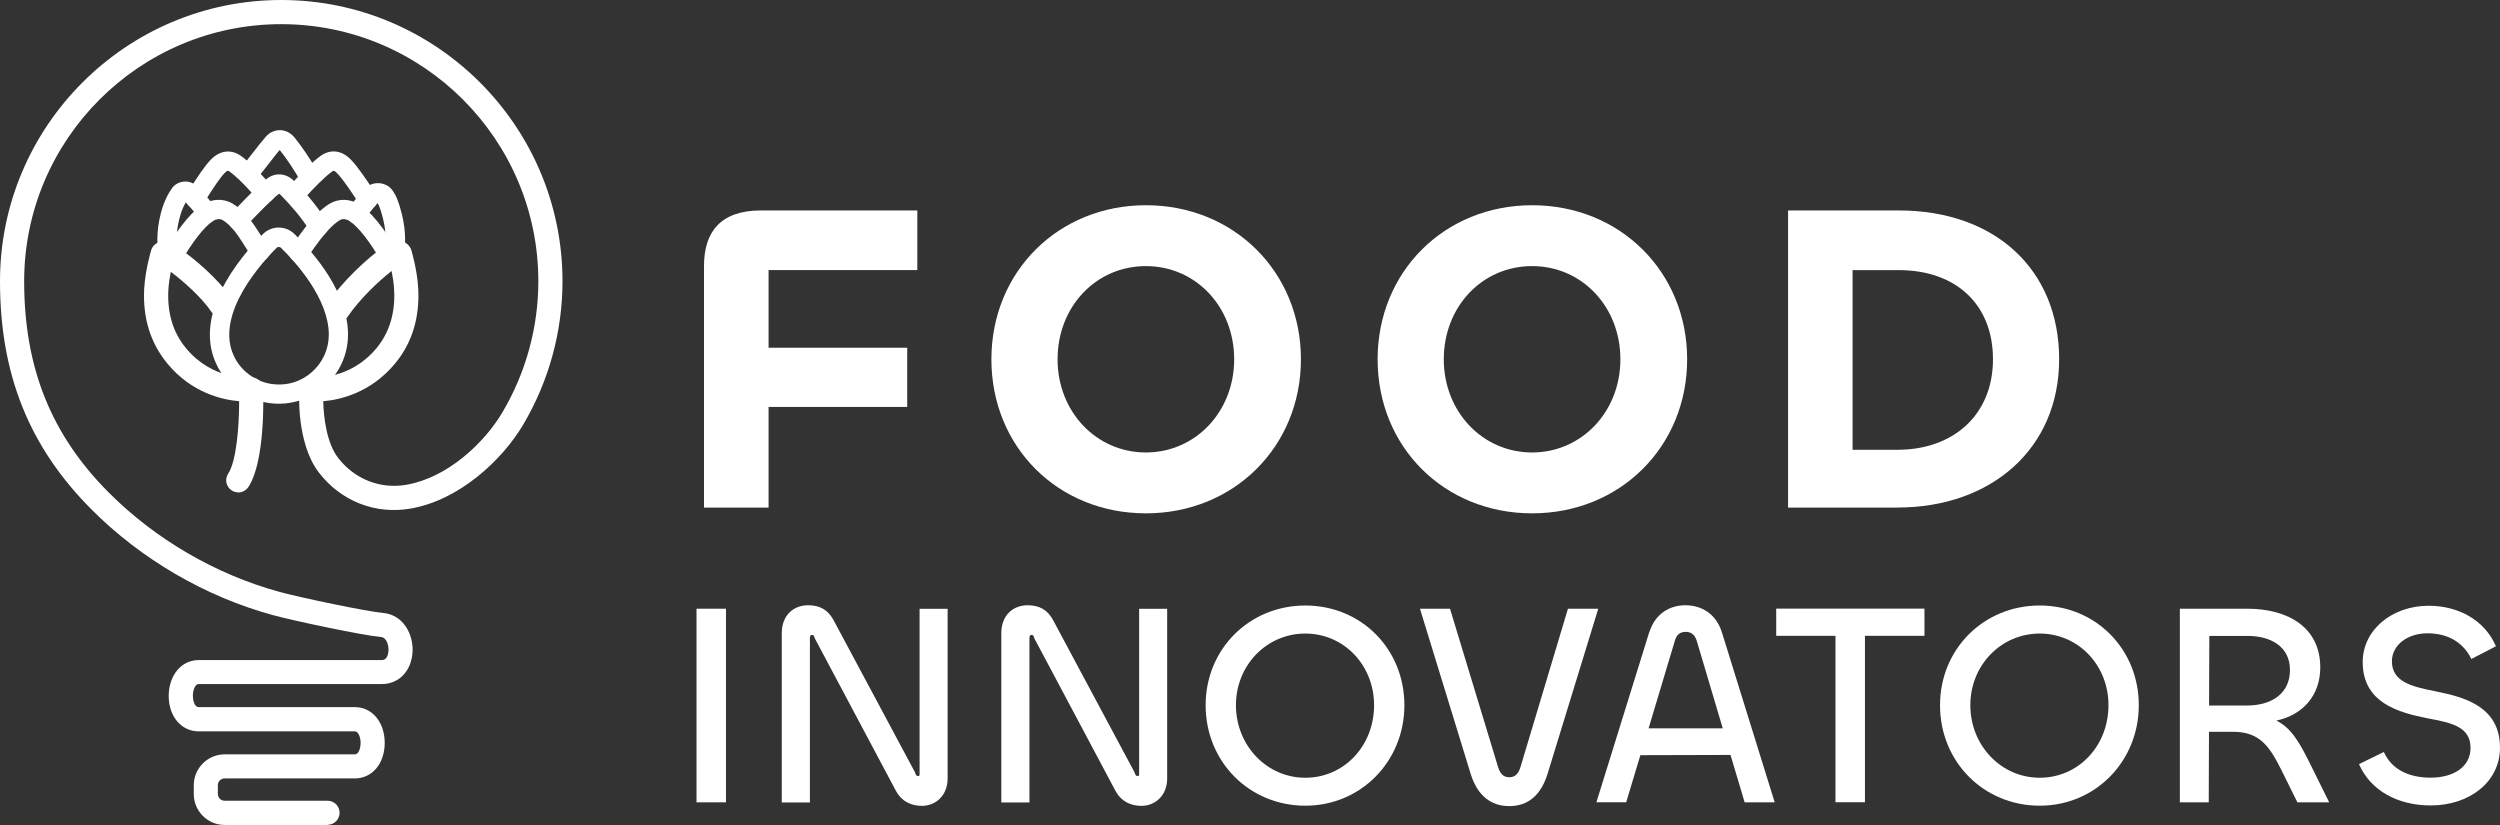
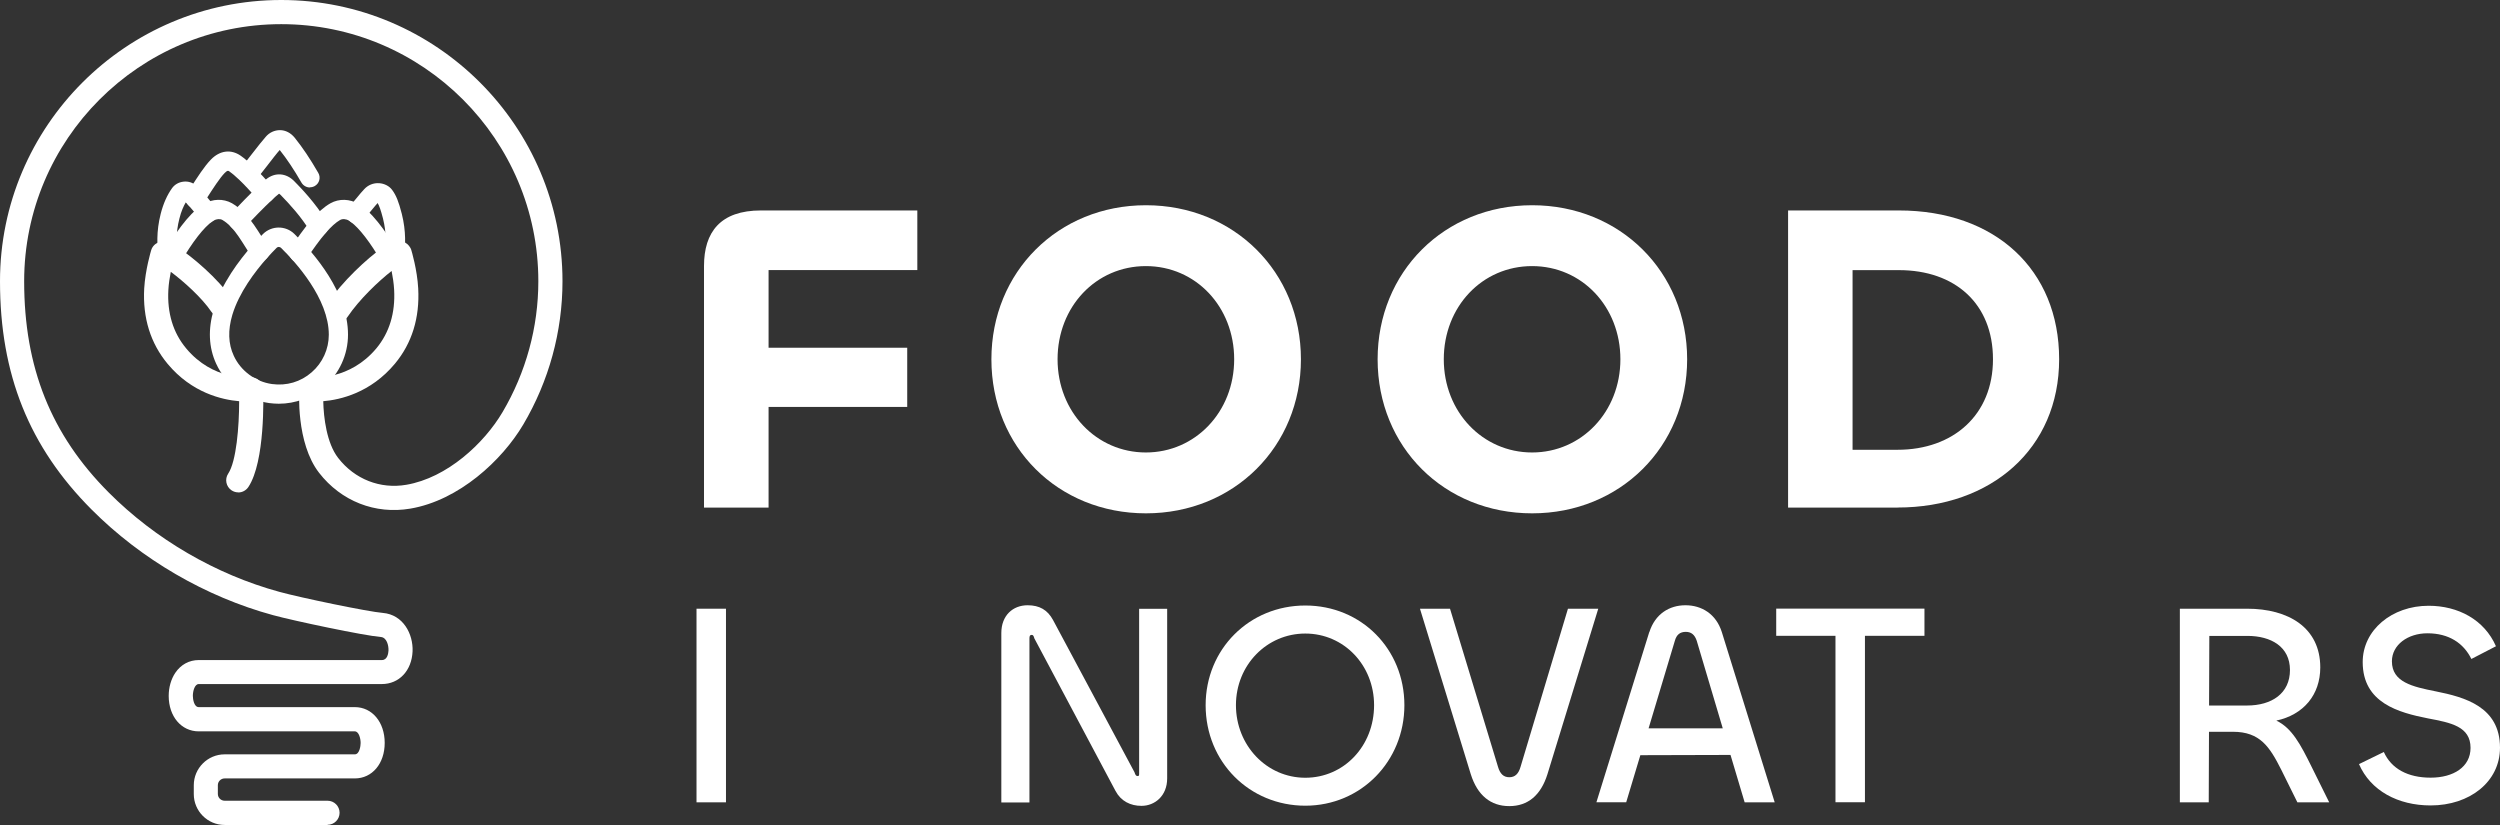
<svg xmlns="http://www.w3.org/2000/svg" id="Ebene_1" data-name="Ebene 1" viewBox="0 0 296.98 98">
  <rect x="0" y="0" width="296.98" height="98" fill="#333333" stroke="none" />
  <defs>
    <style>      .cls-1 {        fill: #fff;      }    </style>
  </defs>
  <g>
    <path class="cls-1" d="m36.81,22.27c-.4,0-.78-.21-1-.58-.9-1.56-1.72-2.79-2.58-3.87-.28.3-.95,1.16-1.54,1.93-.51.65-1.01,1.3-1.33,1.68-.41.48-1.13.55-1.61.14-.48-.41-.55-1.13-.14-1.62.31-.36.79-.98,1.28-1.61.69-.89,1.35-1.73,1.68-2.09.42-.5,1.04-.79,1.69-.79.66,0,1.28.33,1.74.89.95,1.18,1.84,2.51,2.81,4.19.32.55.13,1.25-.42,1.56-.18.1-.38.15-.57.15Z" />
-     <path class="cls-1" d="m43.7,24.84c-.37,0-.74-.18-.96-.52-.97-1.49-1.98-3.02-2.72-3.77-.33-.34-.42-.28-.57-.17-.78.54-2.18,1.92-3.56,3.5-.42.48-1.14.53-1.62.11-.48-.42-.53-1.14-.11-1.62,1.54-1.77,3.03-3.22,3.98-3.89,1.15-.79,2.47-.62,3.52.46.88.91,1.92,2.47,3,4.12.35.53.2,1.24-.34,1.59-.19.13-.41.19-.62.19Z" />
    <path class="cls-1" d="m23.19,24.71c-.21,0-.43-.06-.62-.18-.53-.34-.69-1.05-.34-1.58l.36-.56c.87-1.36,1.69-2.64,2.47-3.44,1.05-1.08,2.37-1.25,3.52-.46.95.66,2.18,1.87,3.77,3.71.41.48.36,1.2-.12,1.62-.48.42-1.2.36-1.62-.12-1.8-2.08-2.81-2.95-3.34-3.32-.15-.11-.24-.17-.58.17-.61.63-1.37,1.82-2.18,3.08l-.36.56c-.22.34-.59.53-.96.53Z" />
    <path class="cls-1" d="m28.3,58.49c-.27,0-.55-.08-.79-.24-.66-.44-.84-1.33-.4-1.99.97-1.46,1.3-5.6,1.3-8.6-2.02-.17-5.62-.98-8.5-4.44-2.03-2.44-2.97-5.45-2.78-8.95.13-2.22.8-4.45.83-4.55.14-.47.51-.83.98-.96.64-.18,1.23.07,1.73.34.04.02.09.05.13.08.09.05.18.11.28.17l.11.07c1.67,1.12,4.68,3.62,6.31,6.03.44.66.27,1.55-.39,1.99-.66.44-1.55.27-1.99-.39-1.14-1.69-3.31-3.63-4.83-4.76-.13.65-.25,1.41-.29,2.15-.15,2.74.56,5.09,2.12,6.95,3.16,3.8,7.39,3.46,7.57,3.44.39-.04.79.09,1.08.35.3.26.47.63.49,1.02.03.87.25,8.63-1.76,11.66-.28.41-.73.64-1.19.64Zm-9.19-26.97h0Z" />
    <path class="cls-1" d="m19.98,31.5c-.59,0-1.07-.44-1.14-1.01-.18-1.17-.29-2.99.25-5.09.31-1.22.77-2.24,1.35-3.05.31-.43.8-.71,1.35-.77.56-.07,1.12.11,1.54.48.21.18.46.45.71.73.7.77,1.48,1.76,1.51,1.8.39.5.31,1.22-.19,1.61-.5.39-1.22.31-1.61-.19,0,0-.77-.97-1.41-1.68-.07-.08-.17-.19-.27-.29-.25.42-.54,1.04-.76,1.93-.45,1.75-.36,3.25-.2,4.21,0,.06.01.12.01.18,0,.63-.51,1.15-1.15,1.15Zm1.84-7.72s0,0,0,0c0,0,0,0,0,0Zm.48-.09s0,0,0,0c0,0,0,0,0,0Z" />
    <path class="cls-1" d="m37.83,28.05c-.39,0-.76-.19-.98-.55-1.08-1.76-2.39-3.19-3.53-4.36-.1-.1-.16-.12-.17-.13,0,0-.04.02-.09.07-.03.02-.06.05-.08.07-.06.04-.29.23-.71.63-.88.83-2.23,2.19-3.11,3.18-.42.47-1.14.52-1.62.1-.47-.42-.52-1.14-.1-1.62.97-1.1,2.37-2.5,3.25-3.34.28-.26.66-.61.92-.8,1.05-.86,2.39-.77,3.36.24.74.75,2.48,2.54,3.84,4.76.33.54.16,1.25-.38,1.58-.19.11-.39.17-.6.17Z" />
    <path class="cls-1" d="m20.43,31.78c-.19,0-.39-.05-.57-.15-.55-.32-.74-1.02-.42-1.57,1.15-1.99,2.88-4.61,4.59-5.72.02-.01.04-.03.06-.04l.12-.07c1.03-.62,2.32-.66,3.34-.09.58.34,1.1.76,1.59,1.28.76.81,1.37,1.78,2.02,2.81.21.34.43.68.66,1.03.35.53.2,1.24-.33,1.59-.53.35-1.24.2-1.59-.33-.24-.36-.46-.72-.68-1.07-.61-.97-1.14-1.81-1.75-2.46-.34-.36-.68-.64-1.05-.86-.28-.16-.69-.13-1.04.07,0,0-.06.04-.06.04l-.05.03c-1.02.68-2.42,2.47-3.84,4.94-.21.37-.6.57-.99.57Z" />
    <path class="cls-1" d="m46.85,31.38c-.06,0-.12,0-.18-.01-.63-.1-1.05-.68-.96-1.31.14-.92.22-2.37-.21-4.09-.27-1.05-.45-1.53-.64-1.85-.09.1-.19.21-.29.33-.49.57-1.11,1.34-1.29,1.61-.35.53-1.07.66-1.59.31-.53-.35-.66-1.07-.31-1.59.27-.39.96-1.26,1.46-1.83.17-.19.31-.35.42-.47.46-.5,1.09-.76,1.77-.72.63.04,1.22.34,1.56.81.48.65.77,1.39,1.14,2.83.53,2.09.43,3.88.26,5.01-.09.57-.58.97-1.13.97Z" />
    <path class="cls-1" d="m46.33,31.7c-.4,0-.78-.21-.99-.57-1.33-2.31-2.67-4.05-3.68-4.78-.09-.07-.15-.1-.21-.14-.35-.21-.77-.24-1.06-.07-.49.28-1.07.8-1.69,1.52-.79.91-1.57,2.03-2.23,3.01-.35.52-1.07.66-1.59.31-.52-.35-.66-1.07-.31-1.59.7-1.03,1.52-2.22,2.39-3.23.8-.93,1.55-1.59,2.29-2.01,1.03-.58,2.32-.54,3.37.1.12.07.26.16.39.26,1.7,1.22,3.43,3.96,4.3,5.47.32.55.13,1.25-.42,1.57-.18.1-.38.15-.57.15Z" />
    <path class="cls-1" d="m38.91,98h-12.22c-2.03,0-3.67-1.65-3.67-3.67v-1.05c0-2.02,1.65-3.67,3.67-3.67h15.46c.56,0,.69-1,.69-1.35,0-.56-.22-1.38-.69-1.38h-18.54c-2.07,0-3.57-1.77-3.57-4.21,0-1.02.28-1.99.78-2.74.66-.98,1.65-1.52,2.79-1.52h21.75c.67,0,.77-.8.79-1.14.02-.59-.2-1.54-.91-1.6-2-.16-10.34-1.92-12.79-2.59-8.02-2.18-15.68-6.64-21.57-12.55C3.45,53.08,0,44.46,0,33.41,0,14.99,14.99,0,33.41,0s33.41,14.99,33.41,33.41c0,5.97-1.61,11.86-4.66,17.02-2.52,4.26-7.64,9.01-13.42,9.99-4.16.71-8.22-.88-10.84-4.26-2.76-3.56-2.36-9.75-2.34-10.01.03-.39.21-.75.51-1,.3-.25.68-.37,1.07-.33.17.02,4.4.35,7.57-3.44,1.55-1.87,2.26-4.21,2.11-6.96-.04-.77-.17-1.56-.3-2.23-1.54,1.2-3.83,3.37-5.24,5.46-.44.66-1.33.83-1.99.39-.66-.44-.83-1.33-.39-1.99,1.72-2.57,4.7-5.36,6.62-6.69.21-.15.44-.29.65-.4.41-.22,1.01-.47,1.66-.27.4.12.73.4.93.77.04.08.08.16.1.25.03.09.7,2.33.82,4.55.19,3.5-.74,6.51-2.77,8.95-2.89,3.46-6.49,4.28-8.51,4.45.04,1.95.41,4.99,1.77,6.74,1.96,2.53,4.99,3.72,8.09,3.19,4.87-.83,9.25-4.93,11.43-8.62,2.79-4.72,4.26-10.1,4.26-15.56,0-16.84-13.7-30.54-30.54-30.54S2.87,16.57,2.87,33.41c0,10.25,3.19,18.22,10.04,25.09,5.54,5.56,12.74,9.75,20.29,11.81,2.54.7,10.55,2.36,12.28,2.5,2.41.2,3.62,2.51,3.53,4.57-.1,2.29-1.6,3.88-3.65,3.88h-21.75c-.48,0-.7.83-.7,1.4,0,.37.13,1.34.7,1.34h18.54c2.06,0,3.55,1.79,3.55,4.25s-1.49,4.22-3.55,4.22h-15.46c-.45,0-.81.36-.81.8v1.05c0,.44.36.8.81.8h12.22c.79,0,1.43.64,1.43,1.43s-.64,1.43-1.43,1.43Z" />
    <path class="cls-1" d="m33.12,47.96c-.38,0-.76-.03-1.15-.08-2.74-.39-5.15-2.18-6.29-4.67-.89-1.93-.99-4.11-.28-6.47.91-3.05,3.01-5.83,4.6-7.62.42-.47.83-.9,1.23-1.31,1.03-1.03,2.7-1.04,3.74-.02,2.38,2.33,6.37,6.97,6.37,11.96,0,2.37-1.03,4.63-2.82,6.19-1.5,1.31-3.43,2.02-5.41,2.02Zm0-18.63c-.09,0-.19.04-.26.11-.37.37-.76.78-1.14,1.21-1.44,1.62-3.32,4.1-4.12,6.75-.54,1.82-.49,3.45.17,4.86.82,1.79,2.56,3.08,4.53,3.36,1.74.24,3.42-.25,4.73-1.4,1.29-1.12,2.03-2.75,2.03-4.46,0-4.3-3.97-8.65-5.68-10.32-.07-.07-.16-.1-.25-.1Z" />
  </g>
  <g>
    <path class="cls-1" d="m83.63,60.3v-28.69c0-4.04,1.94-6.61,6.77-6.61h18.57v7.08h-17.67v9.23h16.47v7.03h-16.47v11.96h-7.66Z" />
    <path class="cls-1" d="m117.77,42.68c0-10.38,7.92-18.3,18.36-18.3s18.41,7.92,18.41,18.3-7.97,18.3-18.41,18.3-18.36-7.87-18.36-18.3Zm28.84,0c0-6.24-4.56-11.07-10.49-11.07s-10.49,4.82-10.49,11.07,4.62,11.07,10.49,11.07,10.49-4.82,10.49-11.07Z" />
    <path class="cls-1" d="m163.65,42.68c0-10.38,7.92-18.3,18.36-18.3s18.41,7.92,18.41,18.3-7.97,18.3-18.41,18.3-18.36-7.87-18.36-18.3Zm28.84,0c0-6.24-4.56-11.07-10.49-11.07s-10.49,4.82-10.49,11.07,4.62,11.07,10.49,11.07,10.49-4.82,10.49-11.07Z" />
    <path class="cls-1" d="m225.42,60.3h-13.01V25h13.16c11.43,0,19.04,7.03,19.04,17.67s-8.08,17.62-19.19,17.62Zm.16-28.21h-5.51v21.34h5.35c6.61,0,11.33-4.14,11.33-10.75s-4.51-10.59-11.17-10.59Z" />
    <path class="cls-1" d="m86.24,72.31v23h-3.5v-23h3.5Z" />
-     <path class="cls-1" d="m92.87,95.31v-20.11c0-2.09,1.37-3.3,3.12-3.3,1.41,0,2.37.55,3.02,1.75l9.68,18.09c.1.31.17.45.38.45.14,0,.17-.07.17-.27v-19.6h3.33v20.15c0,2.09-1.48,3.26-3.05,3.26-1.3,0-2.44-.55-3.09-1.78l-9.64-18.12c-.07-.27-.14-.41-.31-.41-.21,0-.27.14-.27.41v19.5h-3.33Z" />
    <path class="cls-1" d="m118.95,95.31v-20.11c0-2.09,1.37-3.3,3.12-3.3,1.41,0,2.37.55,3.02,1.75l9.68,18.09c.1.31.17.45.38.45.14,0,.17-.07.17-.27v-19.6h3.33v20.15c0,2.09-1.48,3.26-3.05,3.26-1.3,0-2.44-.55-3.09-1.78l-9.64-18.12c-.07-.27-.14-.41-.31-.41-.21,0-.27.14-.27.41v19.5h-3.33Z" />
    <path class="cls-1" d="m143.22,83.77c0-6.66,5.18-11.84,11.84-11.84s11.77,5.18,11.77,11.84-5.15,11.94-11.77,11.94-11.84-5.18-11.84-11.94Zm20.01,0c0-4.77-3.6-8.51-8.17-8.51s-8.24,3.74-8.24,8.51,3.64,8.62,8.24,8.62,8.17-3.78,8.17-8.62Z" />
    <path class="cls-1" d="m174.72,91.98l-6.04-19.67h3.57l5.7,18.78c.24.82.65,1.24,1.34,1.24s1.1-.41,1.34-1.24l5.63-18.78h3.6l-6.04,19.67c-.79,2.51-2.33,3.78-4.53,3.78s-3.78-1.27-4.57-3.78Z" />
    <path class="cls-1" d="m195.93,75.09c.69-2.16,2.37-3.19,4.29-3.19s3.64,1.03,4.32,3.19l6.28,20.22h-3.57l-1.68-5.63-10.71.03-1.68,5.59h-3.54l6.28-20.22Zm-.1,11.43h8.82l-3.09-10.4c-.24-.72-.65-1.06-1.3-1.06-.69,0-1.1.34-1.3,1.06l-3.12,10.4Z" />
    <path class="cls-1" d="m228.61,75.53h-7.07v19.77h-3.5v-19.77h-7.04v-3.23h17.61v3.23Z" />
-     <path class="cls-1" d="m230.46,83.77c0-6.66,5.18-11.84,11.84-11.84s11.77,5.18,11.77,11.84-5.15,11.94-11.77,11.94-11.84-5.18-11.84-11.94Zm20.01,0c0-4.77-3.6-8.51-8.17-8.51s-8.24,3.74-8.24,8.51,3.64,8.62,8.24,8.62,8.17-3.78,8.17-8.62Z" />
    <path class="cls-1" d="m258.95,95.31v-23h8c4.87,0,8.68,2.23,8.68,6.97,0,3.26-1.99,5.63-5.22,6.32,1.85.89,2.85,2.78,4.19,5.49l2.09,4.22h-3.78l-1.92-3.88c-1.37-2.71-2.51-4.5-5.73-4.5h-2.85l-.03,8.38h-3.43Zm3.5-19.77l-.03,8.27h4.5c2.95,0,5.11-1.44,5.11-4.22s-2.27-4.05-5.05-4.05h-4.53Z" />
    <path class="cls-1" d="m280.23,90.77l2.95-1.44c.89,1.99,2.85,3.05,5.56,3.05s4.74-1.27,4.74-3.54c0-2.54-2.33-2.99-5.05-3.5-3.47-.69-7.76-1.82-7.76-6.69,0-3.81,3.47-6.69,7.83-6.69,3.5,0,6.62,1.65,8,4.81l-2.92,1.51c-.93-1.89-2.68-3.05-5.22-3.05-2.33,0-4.22,1.37-4.22,3.33,0,2.47,2.44,3.02,5.22,3.57,3.43.69,7.62,1.82,7.62,6.69,0,4.05-3.6,6.86-8.24,6.86-3.88,0-7.14-1.75-8.51-4.91Z" />
  </g>
</svg>